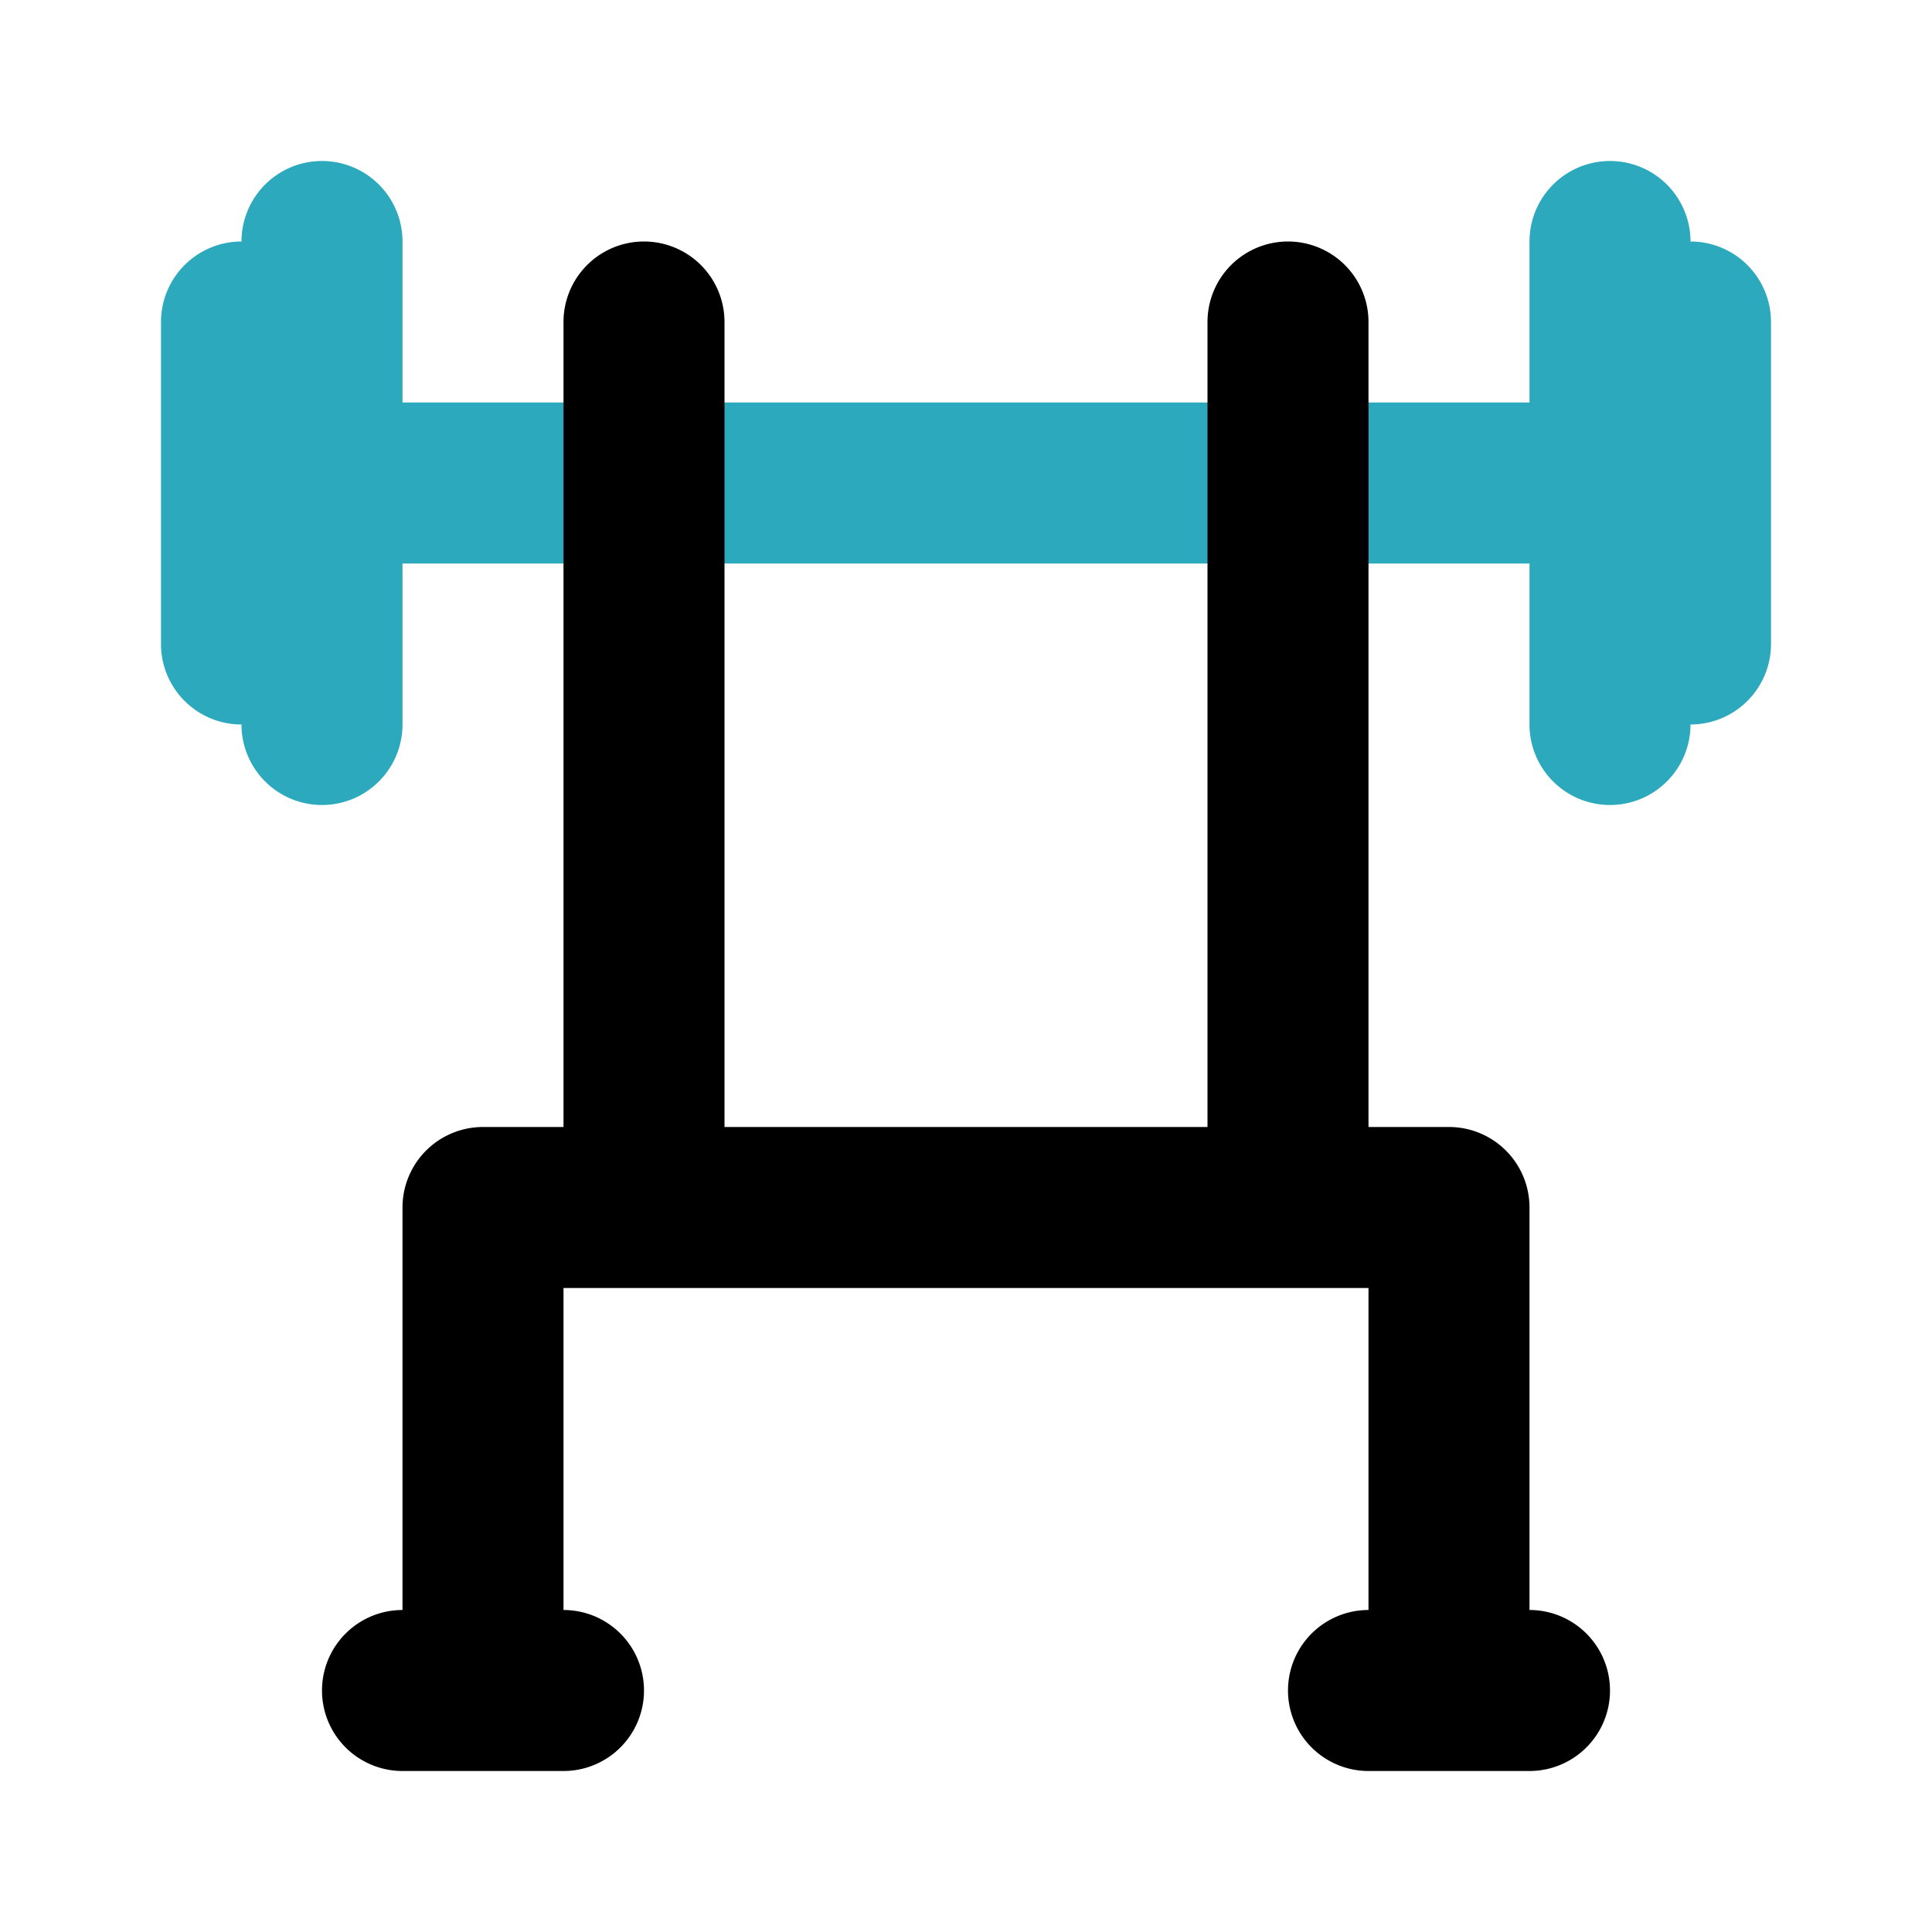
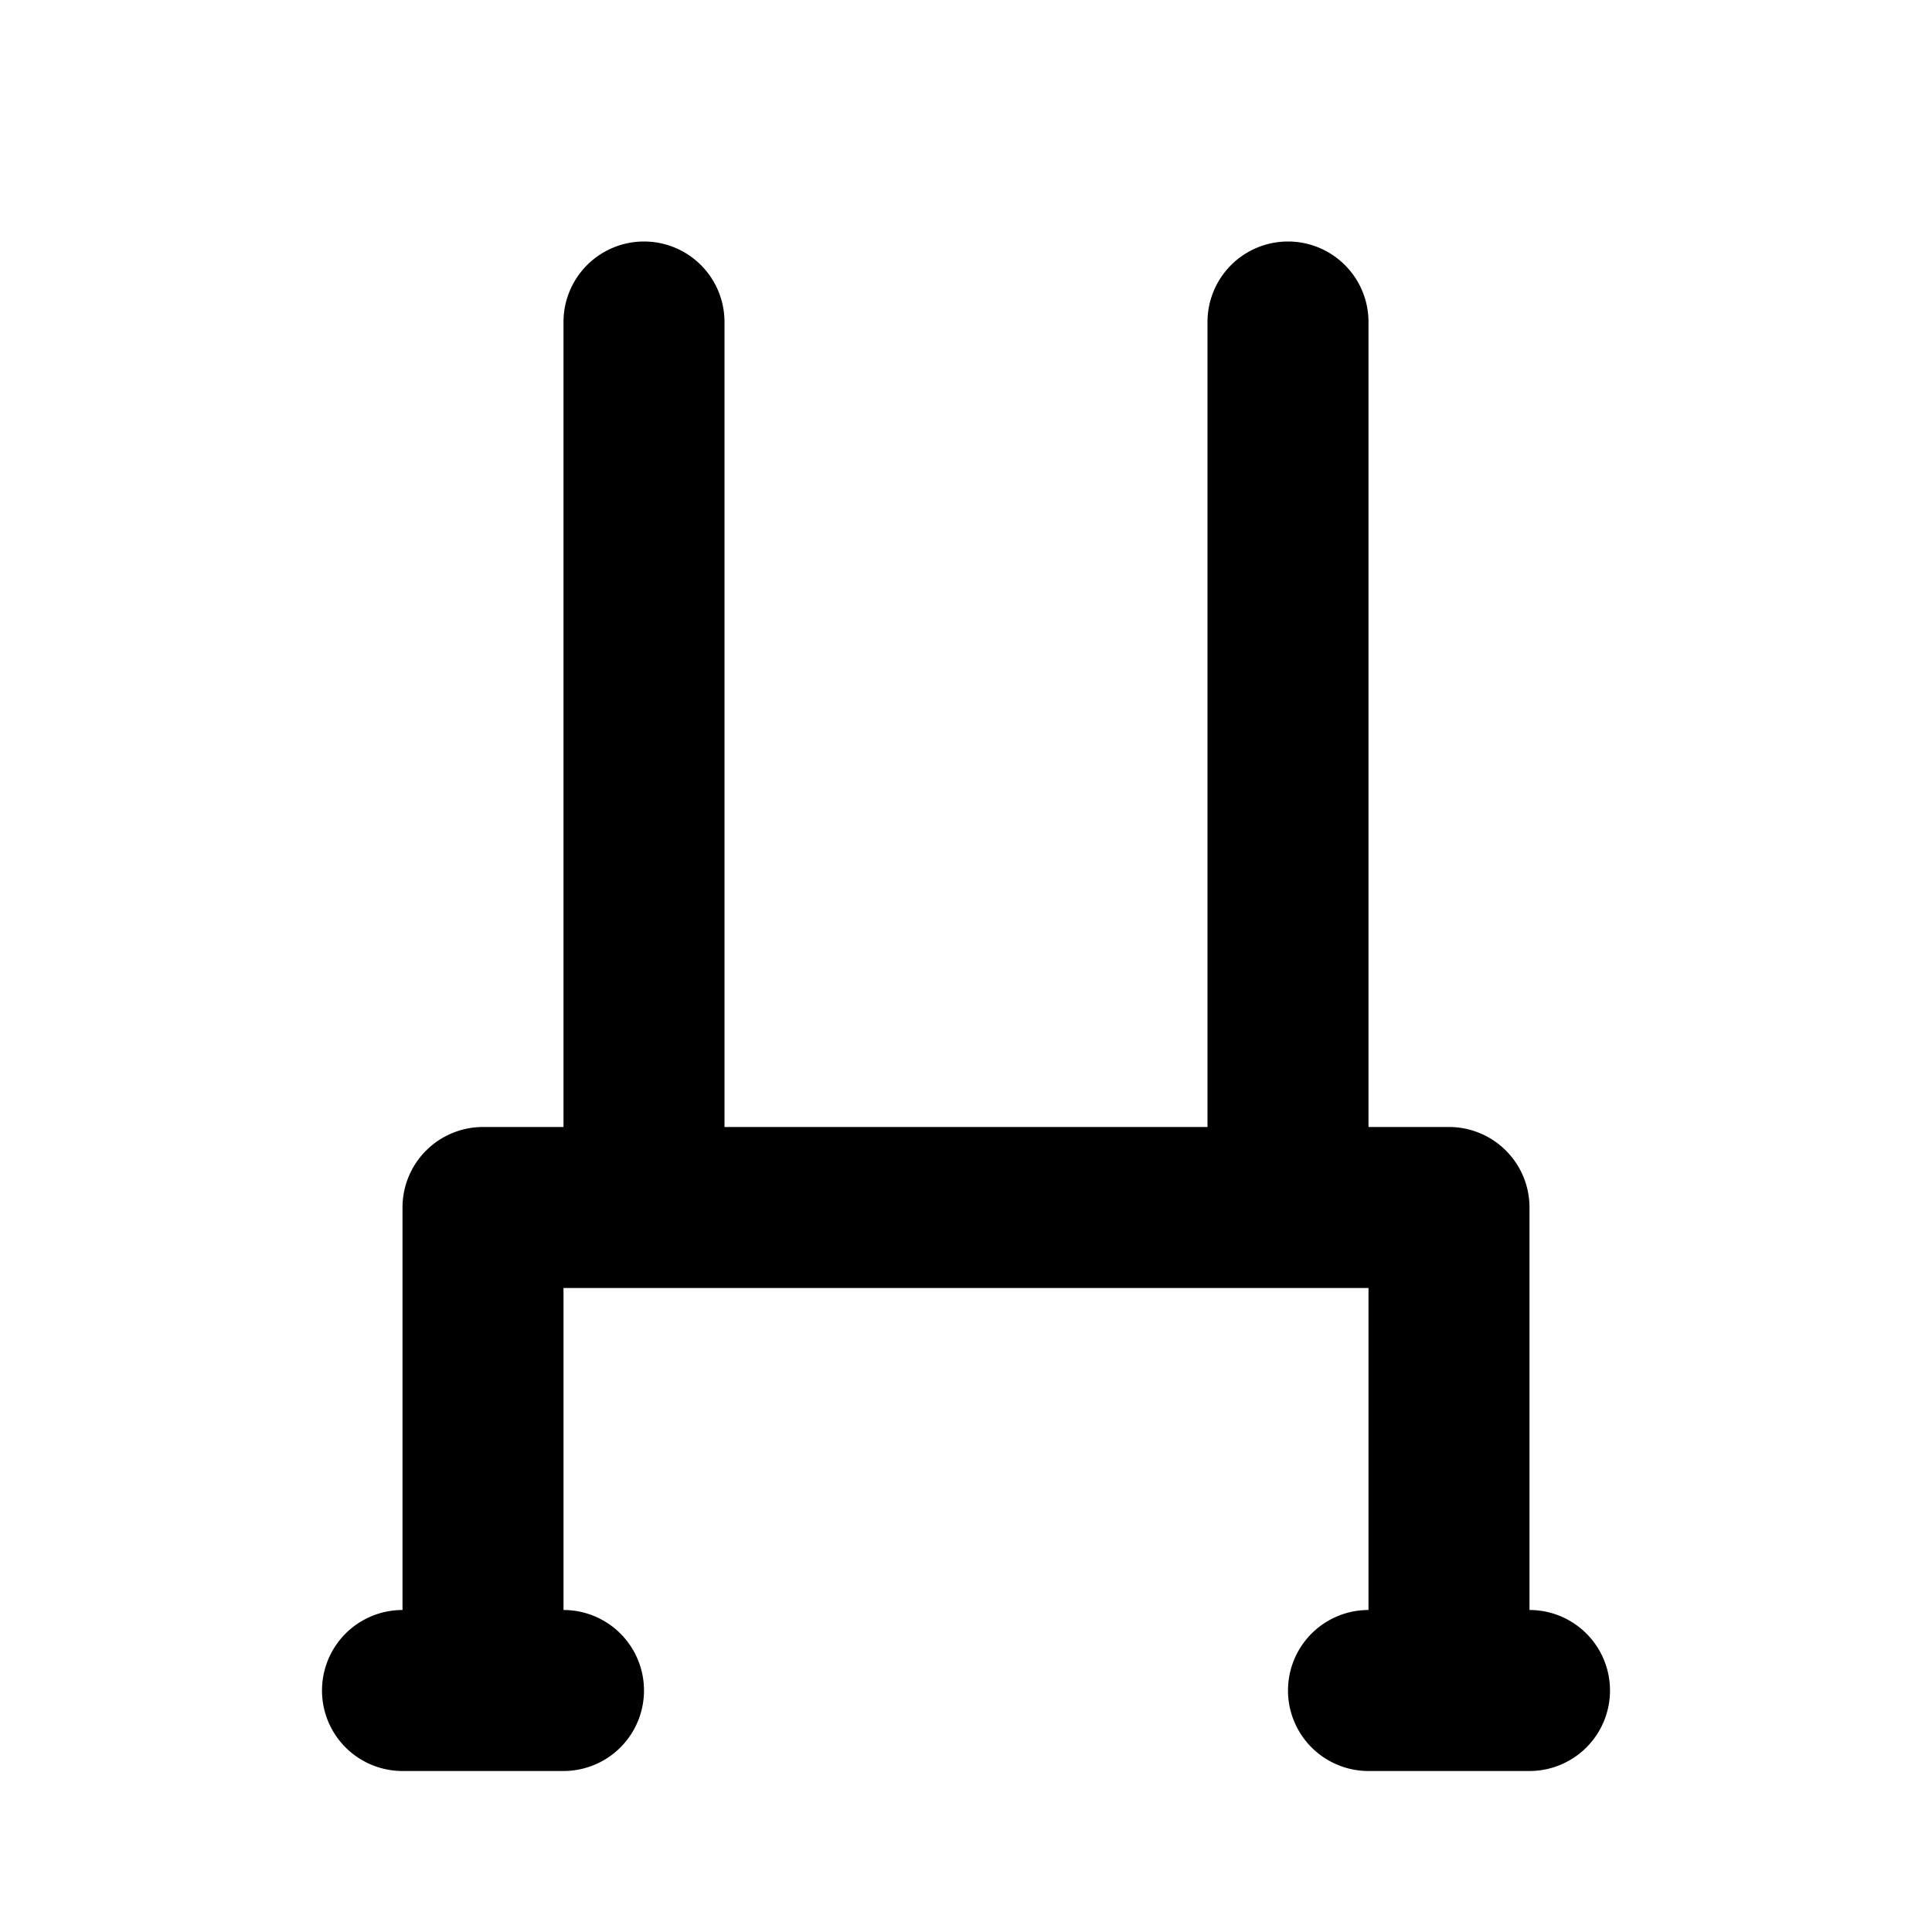
<svg xmlns="http://www.w3.org/2000/svg" fill="#000000" width="800px" height="800px" viewBox="0 0 24 24" id="bench-press-6" data-name="Flat Color" class="icon flat-color">
-   <path id="secondary" d="M20,10a1,1,0,0,1-1-1V7H5V9A1,1,0,0,1,3,9,1,1,0,0,1,2,8V4A1,1,0,0,1,3,3,1,1,0,0,1,5,3V5H19V3a1,1,0,0,1,2,0,1,1,0,0,1,1,1V8a1,1,0,0,1-1,1A1,1,0,0,1,20,10Z" style="fill: rgb(44, 169, 188);" />
  <path id="primary" d="M19,20V15a1,1,0,0,0-1-1H17V4a1,1,0,0,0-2,0V14H9V4A1,1,0,0,0,7,4V14H6a1,1,0,0,0-1,1v5a1,1,0,0,0,0,2H7a1,1,0,0,0,0-2V16H17v4a1,1,0,0,0,0,2h2a1,1,0,0,0,0-2Z" style="fill: rgb(0, 0, 0);" />
</svg>